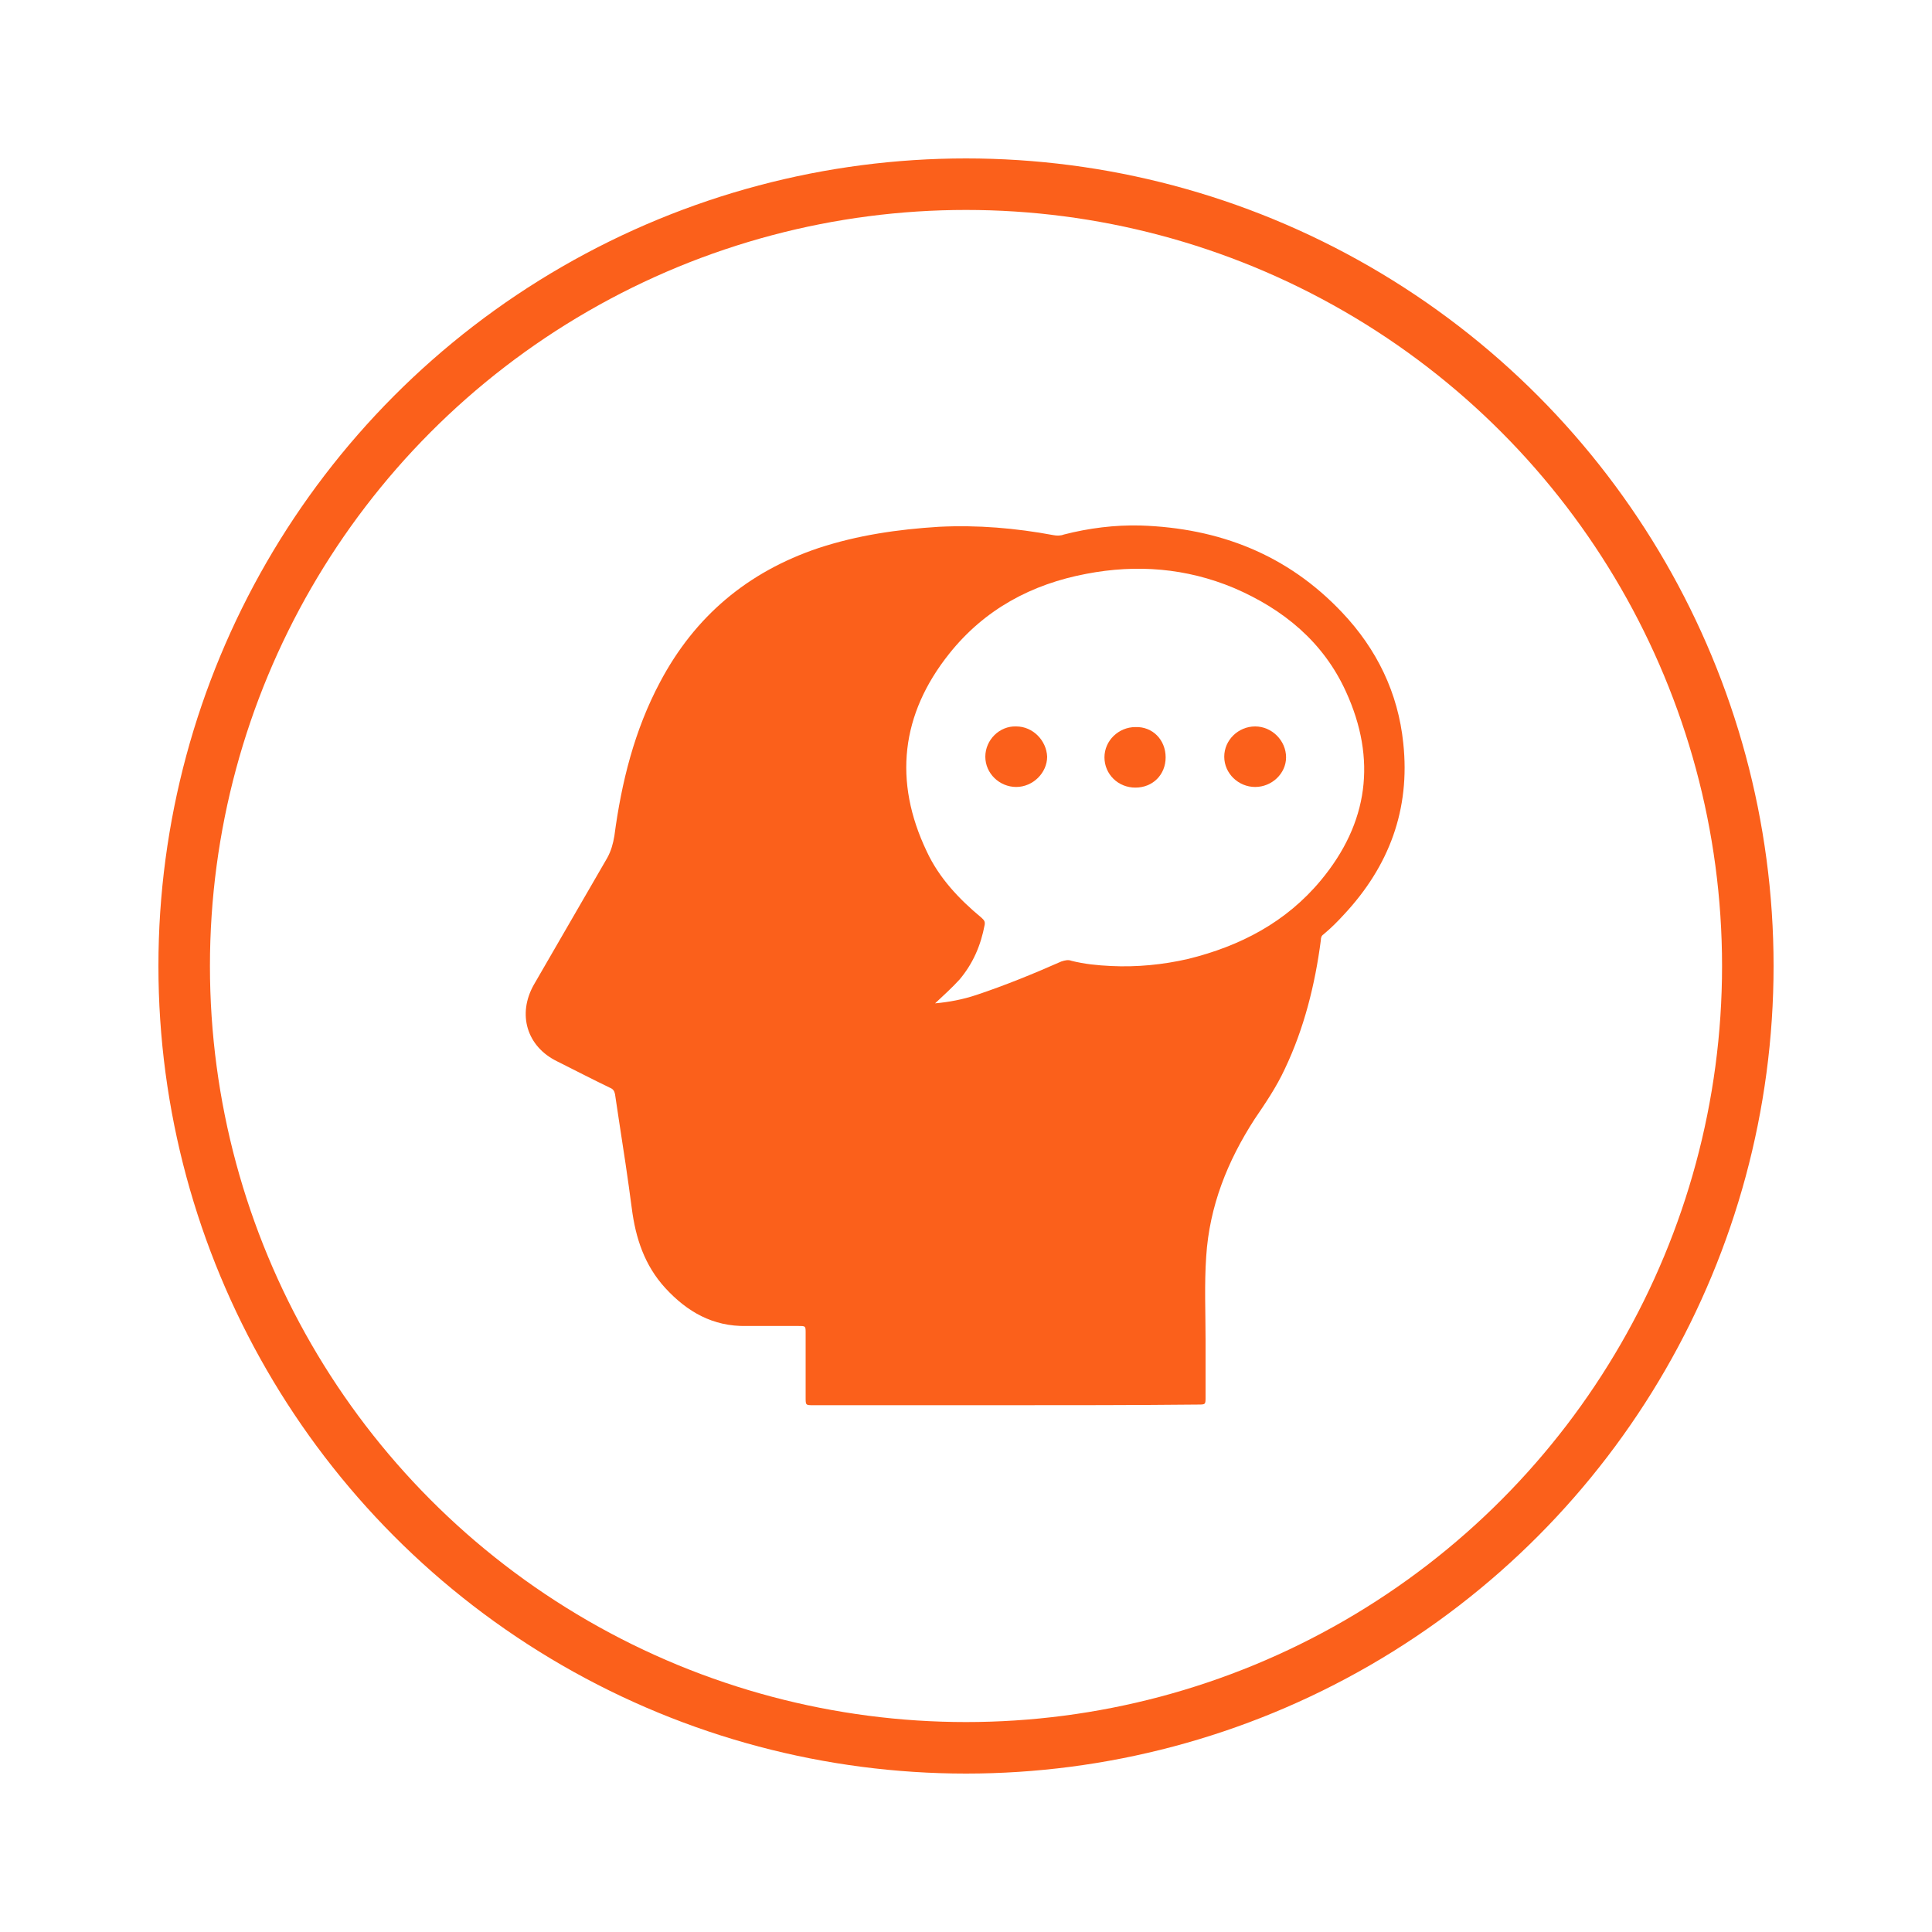
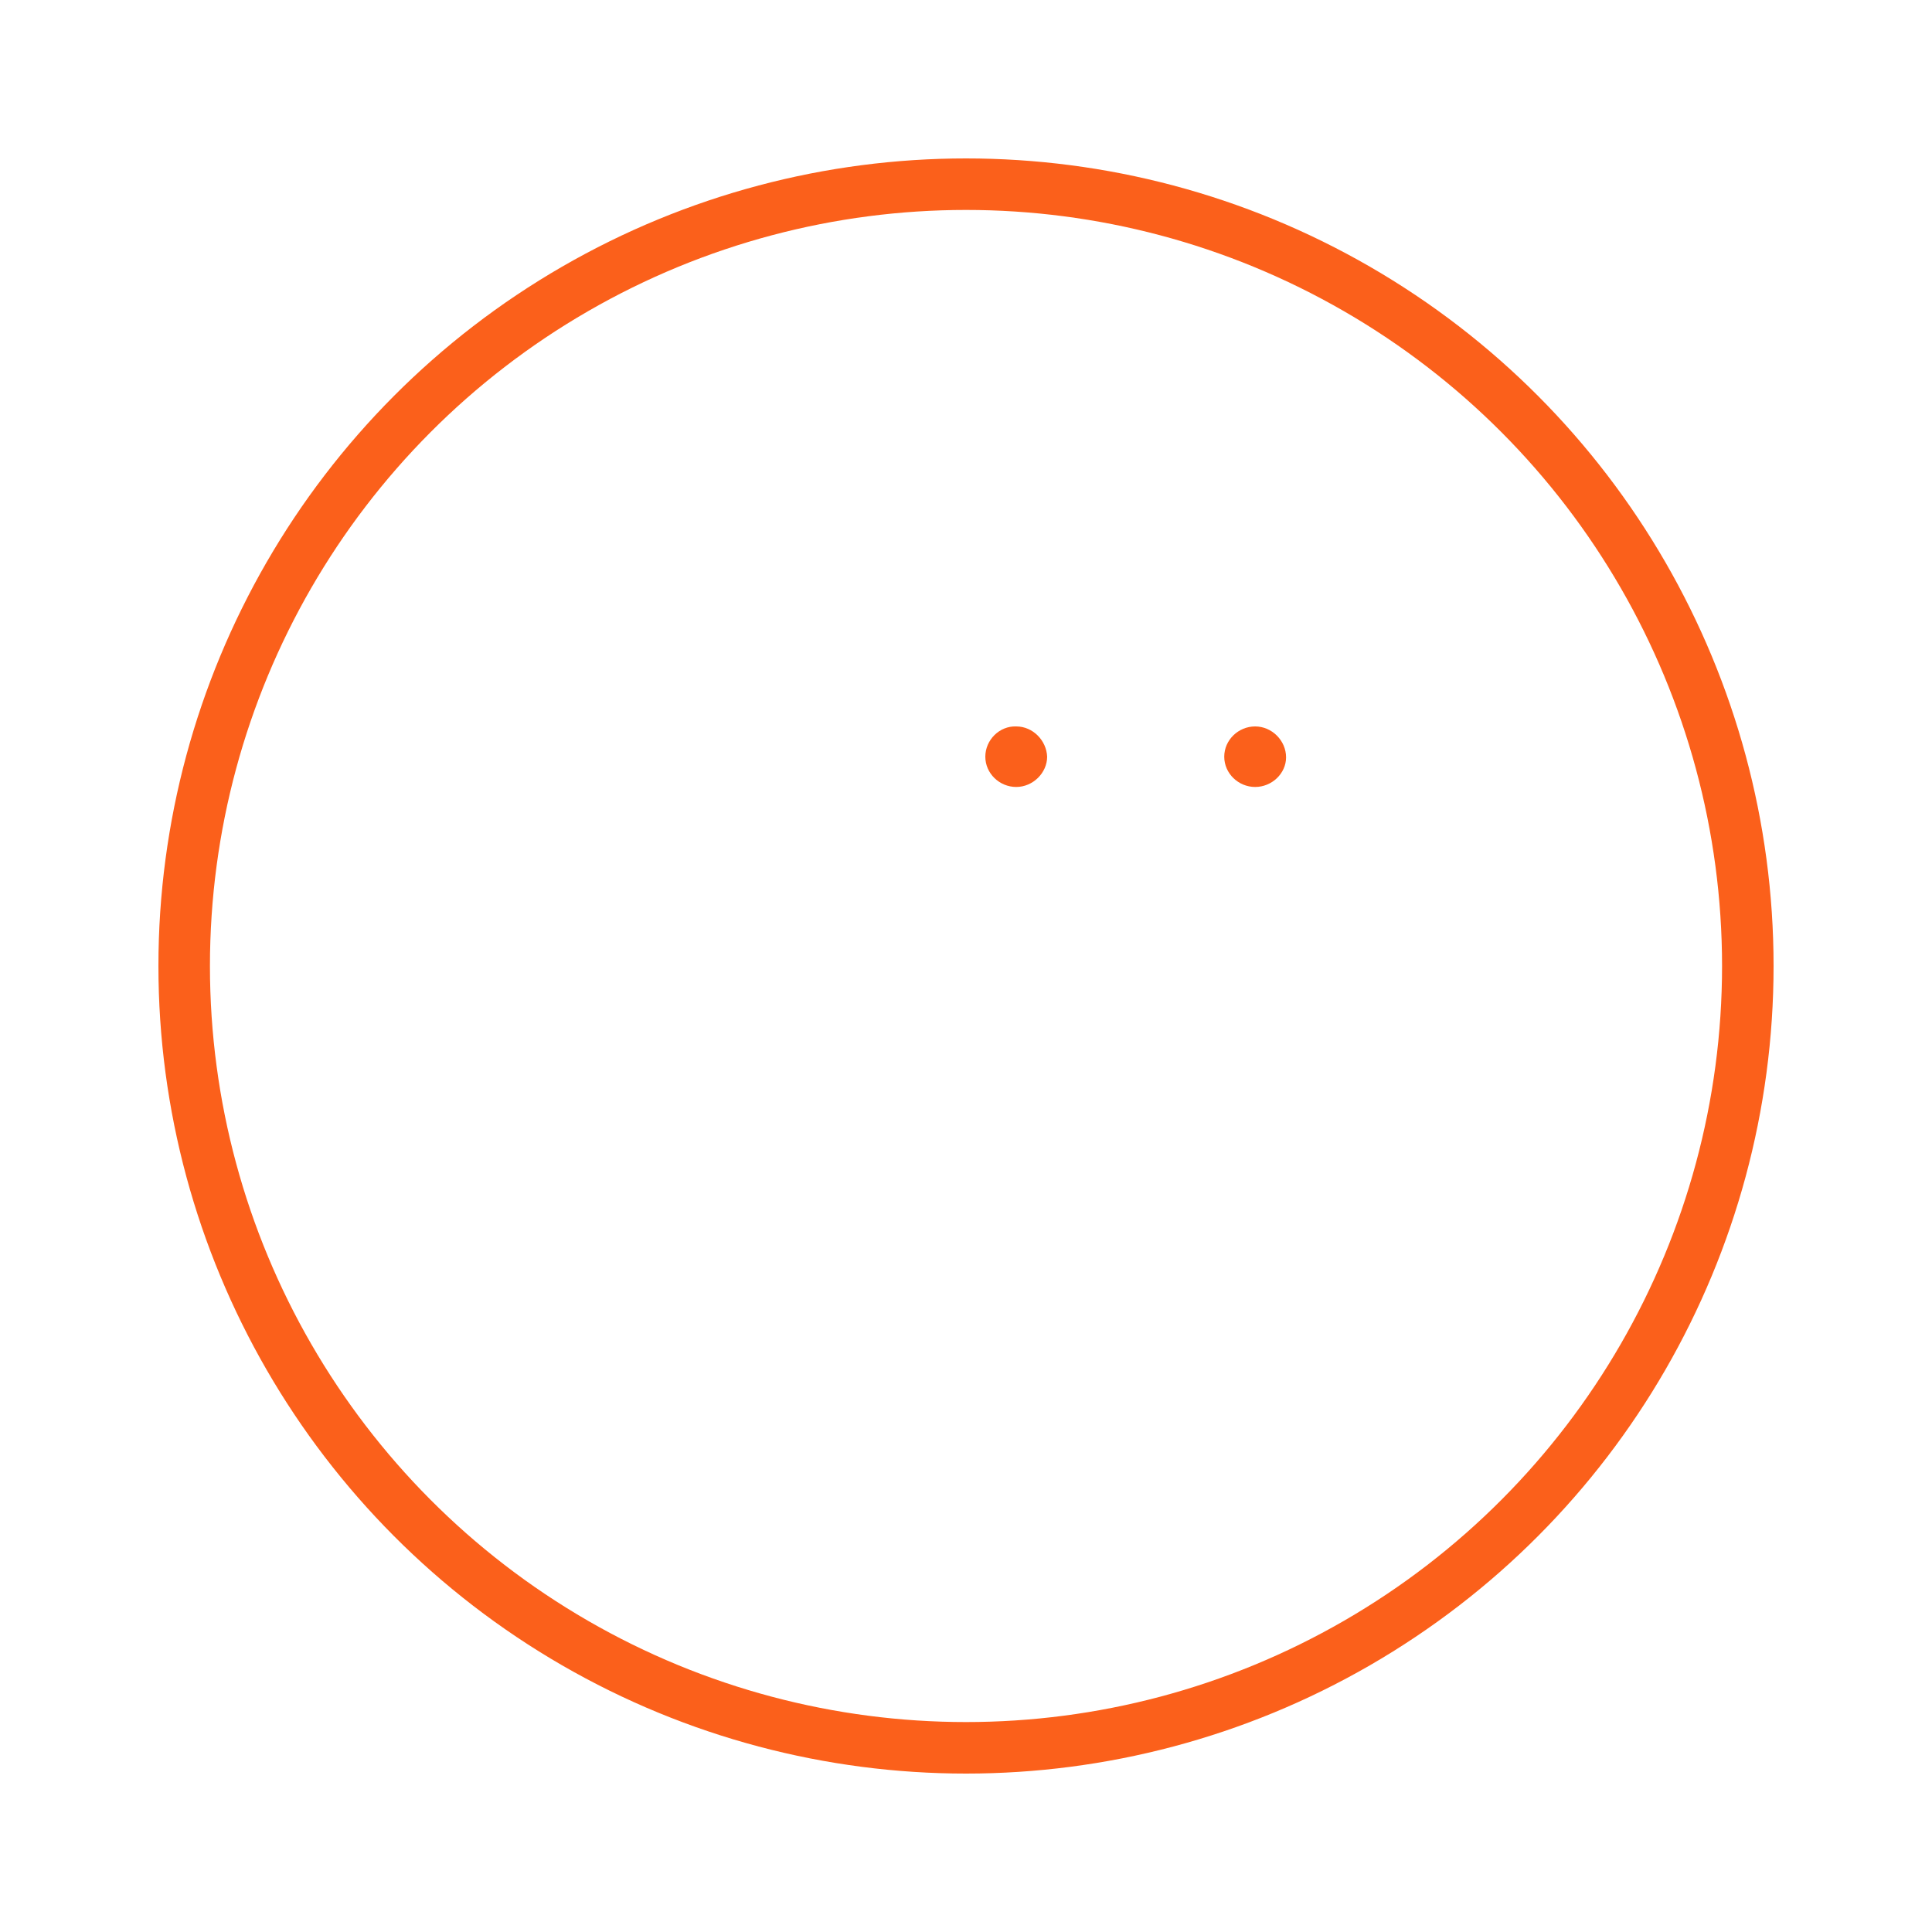
<svg xmlns="http://www.w3.org/2000/svg" id="Capa_1" x="0px" y="0px" viewBox="0 0 300 300" style="enable-background:new 0 0 300 300;" xml:space="preserve">
  <style type="text/css">	.st0{fill:none;stroke:#FB601B;stroke-width:8;stroke-miterlimit:10;}	.st1{fill:#FB601B;}</style>
  <circle class="st0" cx="150" cy="150" r="121.4" />
  <g>
-     <path class="st1" d="M156.1,218.2c-9.9,0-19.9,0-29.8,0c-1.2,0-1.2,0-1.2-1.2c0-3.3,0-6.6,0-10c0-1.1,0-1.1-1.1-1.1  c-2.7,0-5.4,0-8.1,0c-5.2,0.1-9.2-2.2-12.6-5.9c-3.2-3.5-4.6-7.7-5.2-12.4c-0.6-4.6-1.3-9.2-2-13.7c-0.2-1.3-0.4-2.7-0.6-4  c-0.1-0.5-0.3-0.8-0.8-1c-2.7-1.3-5.4-2.7-8.2-4.1c-4.7-2.3-6.2-7.3-3.6-11.9c3.8-6.6,7.6-13.1,11.4-19.7c0.6-1.1,0.9-2.2,1.1-3.4  c1.1-8.3,3.1-16.4,7.1-23.9c5.4-10.2,13.6-17.1,24.6-20.8c6.1-2,12.3-2.9,18.7-3.3c6-0.3,11.9,0.2,17.8,1.3  c0.5,0.1,1.1,0.1,1.6-0.1c3.9-1,7.9-1.5,11.9-1.4c12.2,0.4,22.8,4.5,31.3,13.5c5.4,5.7,8.7,12.5,9.5,20.3  c1.1,10.3-2.2,19.1-9.2,26.6c-1,1.1-2,2.1-3.2,3.1c-0.3,0.2-0.4,0.5-0.4,0.9c-0.9,6.9-2.6,13.7-5.6,20c-1.3,2.8-3,5.3-4.7,7.8  c-4.2,6.5-7,13.5-7.5,21.3c-0.3,4.3-0.1,8.7-0.1,13c0,2.9,0,5.9,0,8.8c0,1.2,0,1.2-1.2,1.2C176.1,218.2,166.1,218.2,156.1,218.2z   M145.2,155.8c2.2-0.2,4.3-0.6,6.4-1.3c4.5-1.5,8.9-3.3,13.2-5.2c0.6-0.2,1.1-0.3,1.6-0.1c2,0.5,4,0.7,6.1,0.8  c4,0.2,8.1-0.2,12-1.1c8.1-2,15.2-5.7,20.6-12.2c7.4-8.9,8.7-18.8,3.9-29.3c-3.5-7.7-9.7-12.8-17.4-16.1  c-7.4-3.1-15.1-3.7-22.9-2.2c-8.5,1.6-15.8,5.5-21.3,12.4c-7.5,9.4-8.7,19.8-3.5,30.7c1.9,4.1,5,7.4,8.5,10.3  c0.3,0.3,0.6,0.5,0.5,1.1c-0.6,3.2-1.8,6-3.9,8.5C147.9,153.3,146.6,154.5,145.2,155.8z" />
-     <path class="st1" d="M181,117.6c0,2.7-2,4.7-4.7,4.7c-2.7,0-4.8-2.1-4.8-4.7c0-2.6,2.2-4.7,4.8-4.7C179,112.8,181,114.9,181,117.6z  " />
    <path class="st1" d="M194.9,122.2c-2.6,0-4.8-2.1-4.8-4.7c0-2.6,2.2-4.7,4.8-4.7c2.6,0,4.8,2.2,4.8,4.8  C199.7,120.1,197.5,122.2,194.9,122.2z" />
    <path class="st1" d="M157.8,122.2c-2.6,0-4.8-2.1-4.8-4.7c0-2.6,2.2-4.8,4.8-4.7c2.6,0,4.7,2.2,4.8,4.7  C162.6,120,160.4,122.2,157.8,122.2z" />
  </g>
</svg>